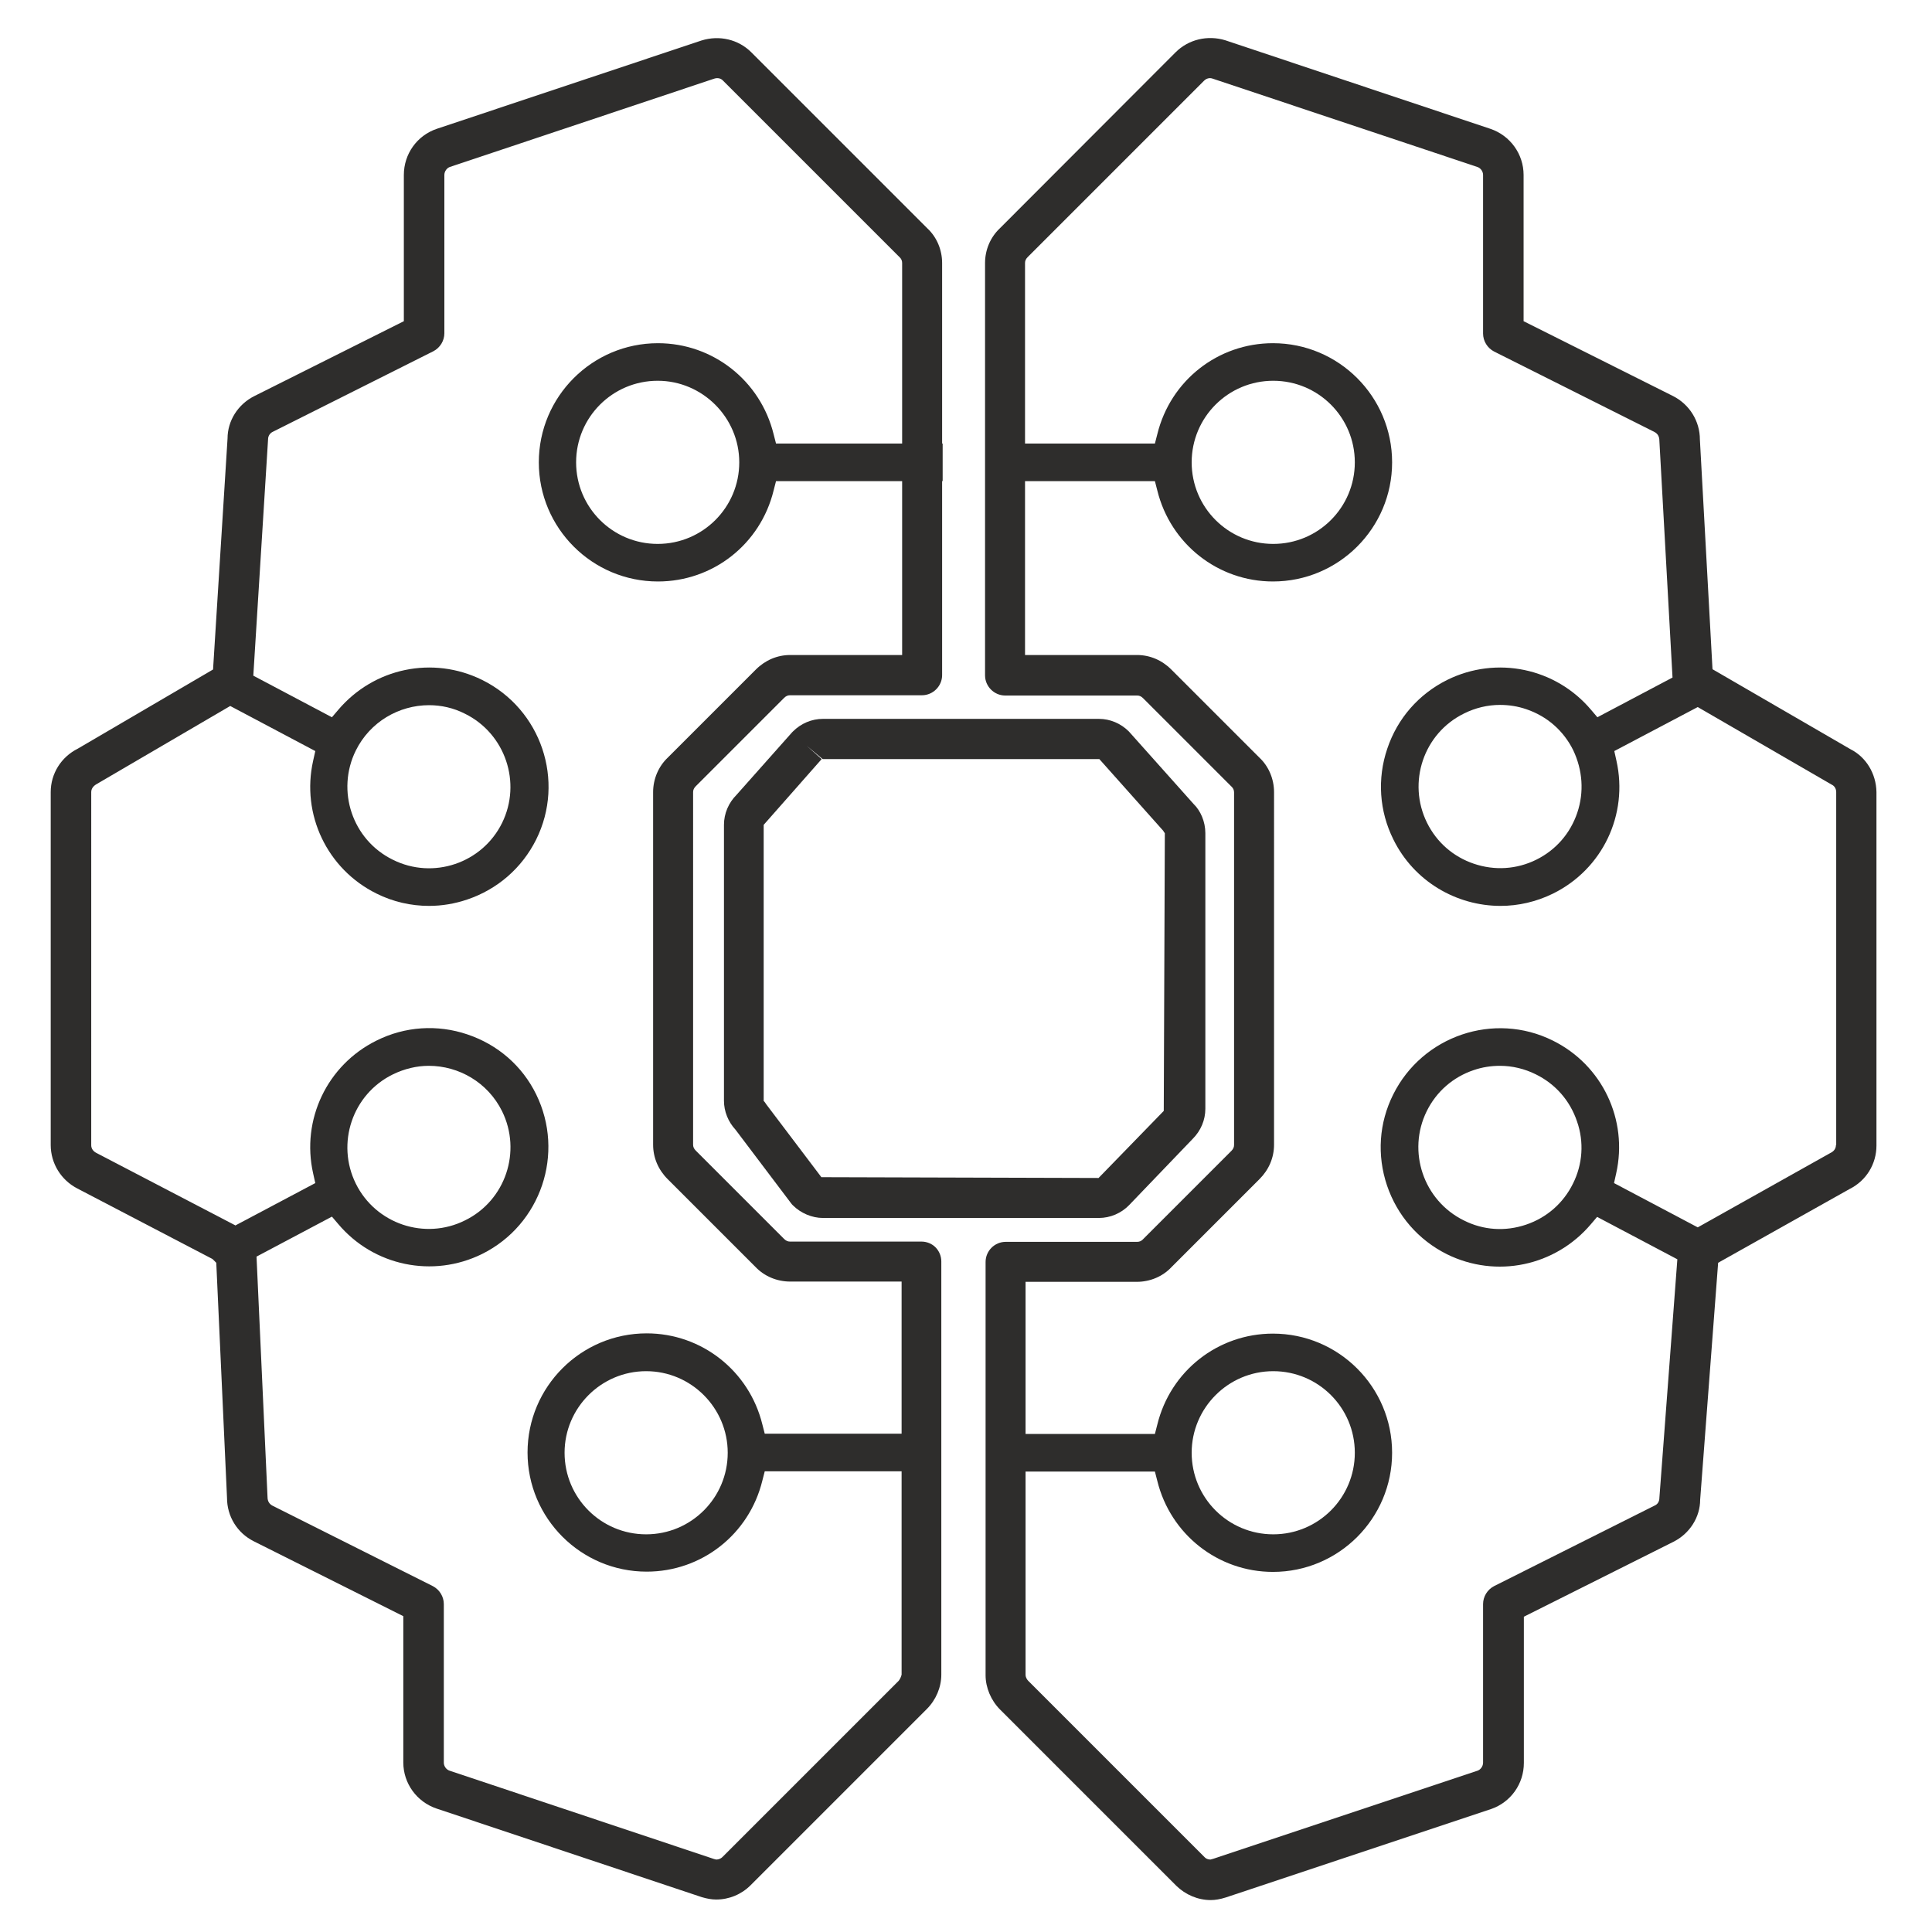
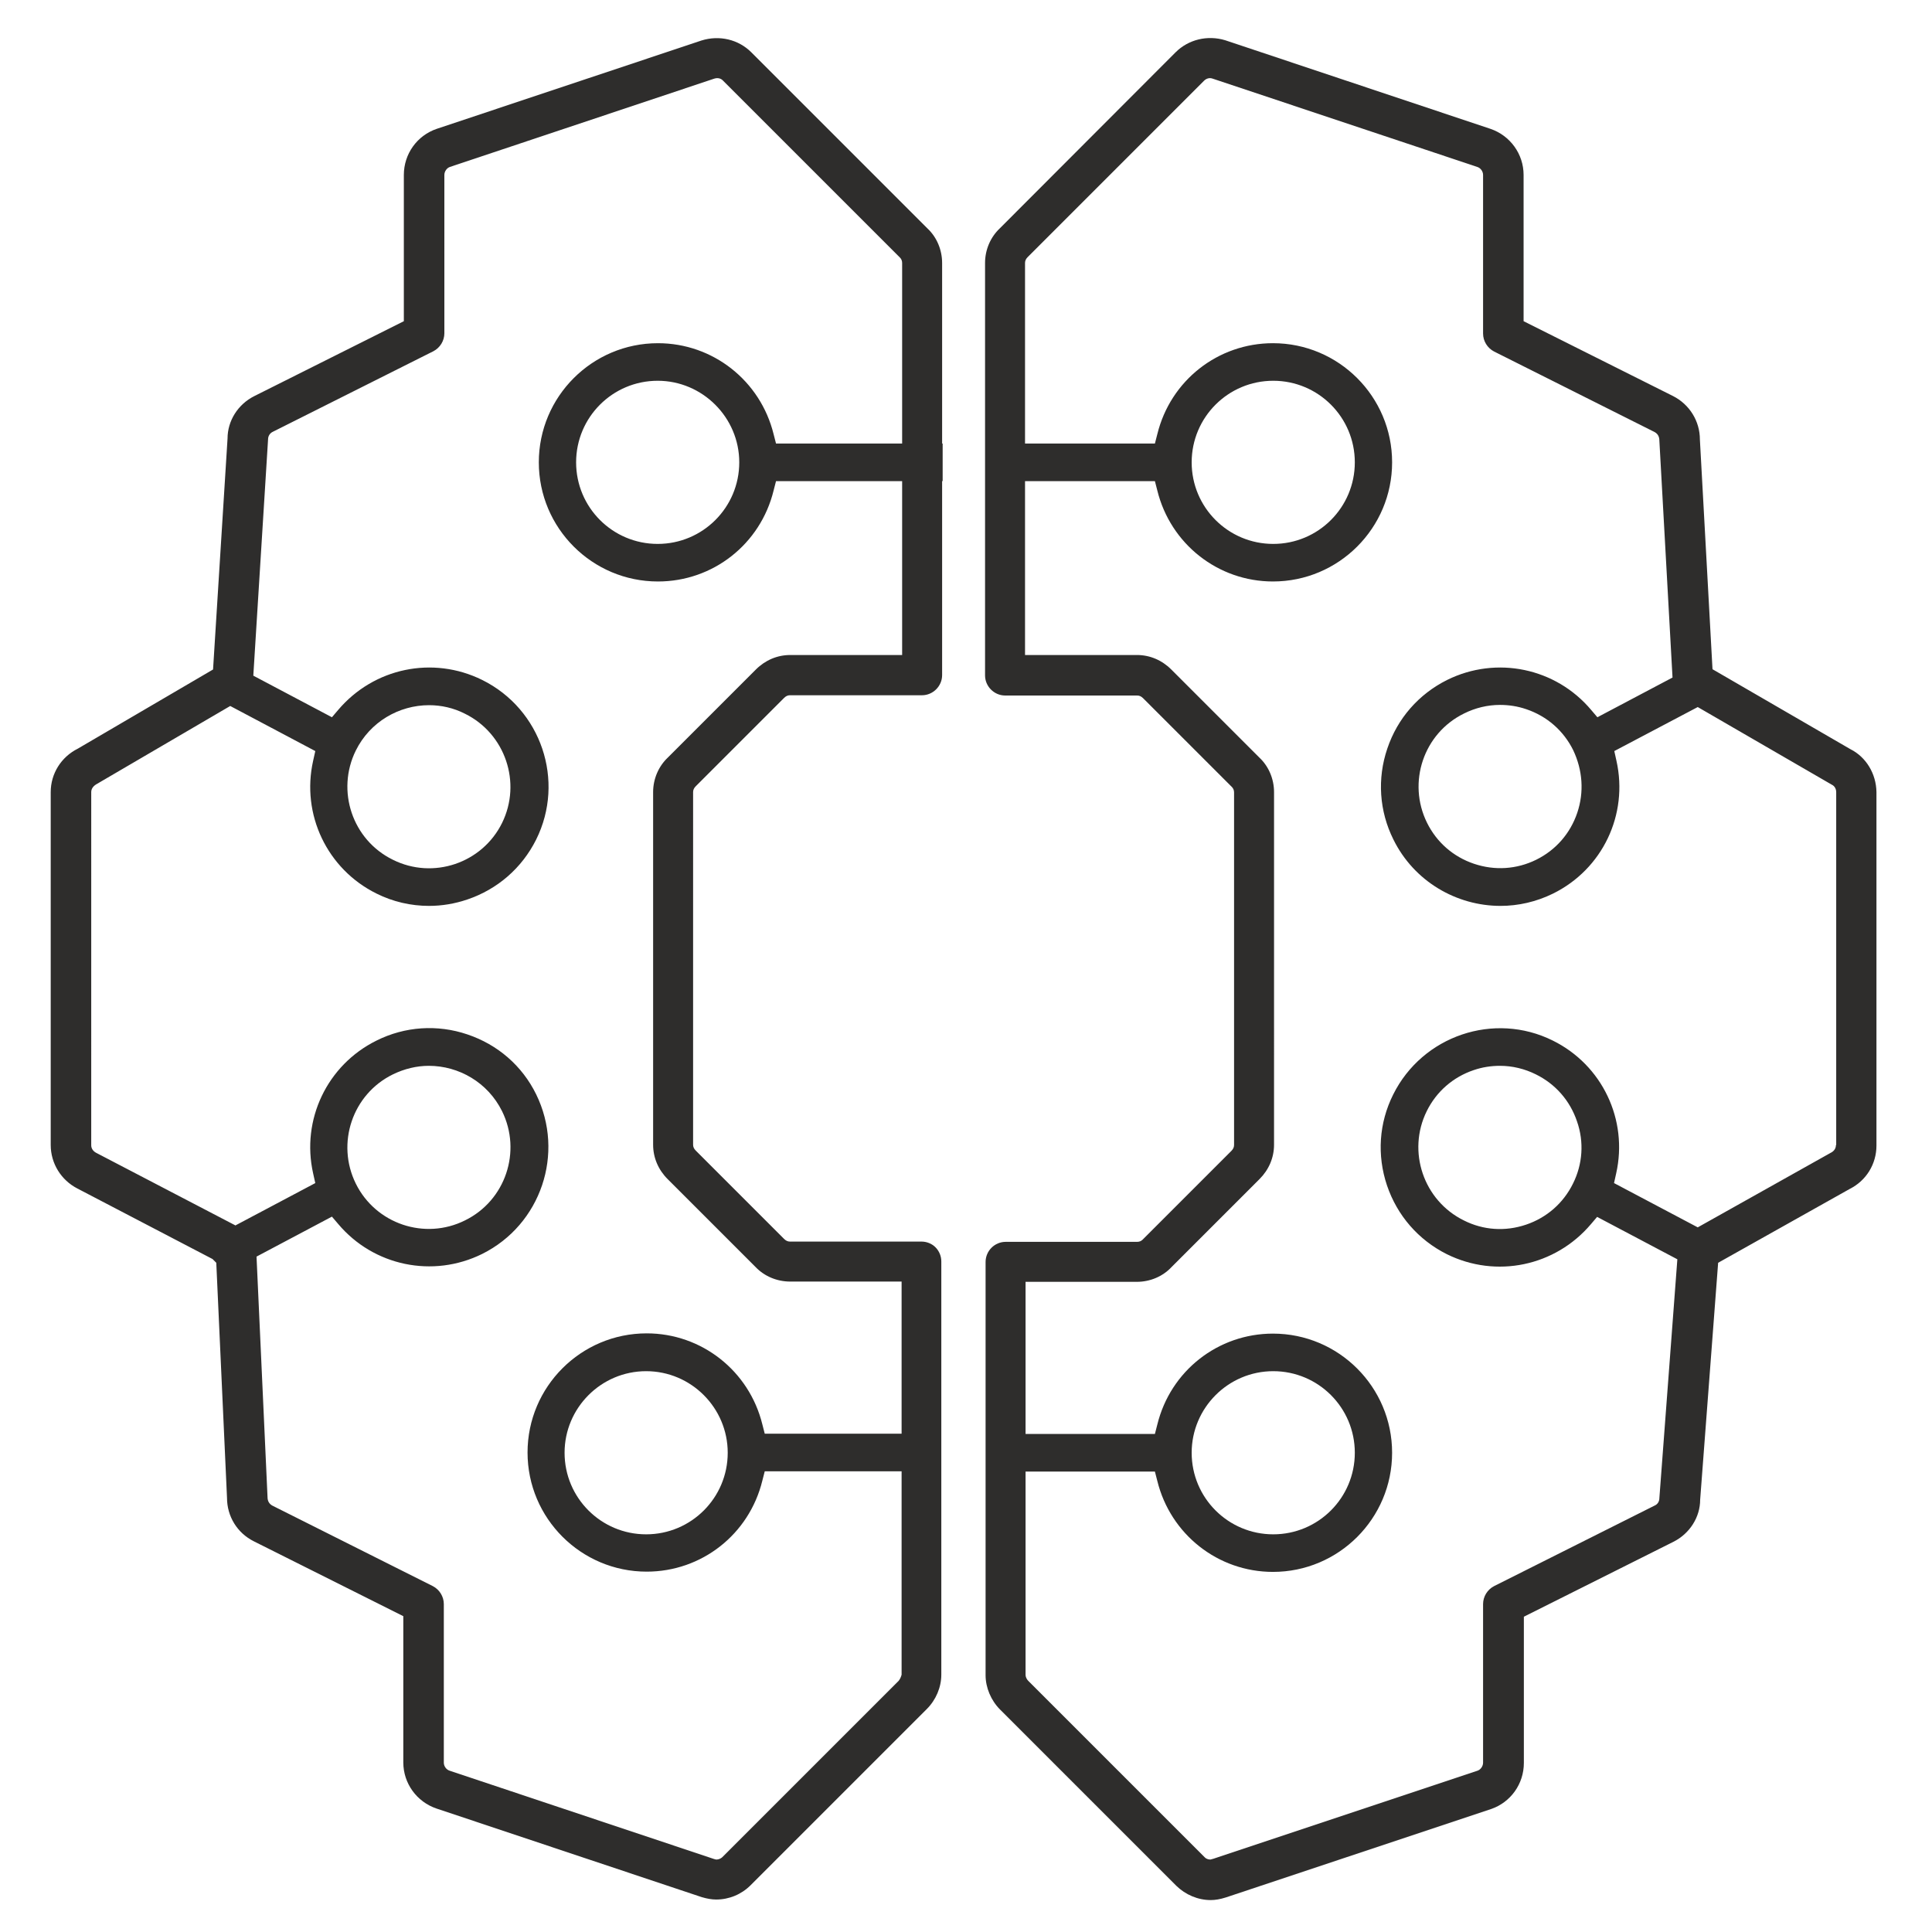
<svg xmlns="http://www.w3.org/2000/svg" version="1.1" id="Layer_3" x="0px" y="0px" viewBox="0 0 72 72" style="enable-background:new 0 0 72 72;" xml:space="preserve">
  <style type="text/css">
	.st0{fill:#2E2D2C;}
</style>
  <g>
    <path class="st0" d="M68.96,27.92l-5.14-2.98l-0.47-8.56c0-0.69-0.39-1.31-1-1.62l-5.57-2.79V6.52c0-0.78-0.5-1.47-1.24-1.72   L45.66,1.5C45,1.3,44.29,1.47,43.81,1.95l-6.55,6.56c-0.35,0.33-0.55,0.8-0.55,1.29l0,15.37c0,0.41,0.34,0.75,0.75,0.75h4.92   c0.08,0,0.15,0.03,0.22,0.1l3.31,3.31c0.05,0.05,0.08,0.12,0.08,0.2v13.14c0,0.08-0.03,0.15-0.1,0.22l-3.31,3.31   c-0.05,0.05-0.12,0.08-0.2,0.08h-4.9c-0.2,0-0.39,0.08-0.53,0.22c-0.14,0.14-0.22,0.33-0.22,0.53l0,15.4c0,0.46,0.2,0.94,0.54,1.28   l6.57,6.57c0.34,0.33,0.8,0.53,1.28,0.53c0.17,0,0.35-0.03,0.57-0.1l9.87-3.29c0.74-0.25,1.23-0.94,1.23-1.72v-5.45l5.57-2.79   c0.62-0.31,1-0.93,1-1.57l0.67-8.83l4.9-2.75c0.62-0.31,1-0.93,1-1.62V29.52C69.92,28.83,69.54,28.21,68.96,27.92z M58.78,30.29   c-0.26,0.77-0.8,1.39-1.53,1.75c-0.73,0.36-1.55,0.41-2.32,0.15c-0.77-0.26-1.39-0.8-1.75-1.53c-0.74-1.5-0.13-3.33,1.38-4.07   c0.42-0.21,0.88-0.32,1.34-0.32c0.33,0,0.66,0.05,0.98,0.16c0.77,0.26,1.39,0.8,1.75,1.53C58.98,28.7,59.04,29.52,58.78,30.29z    M44.41,17.23c0-1.68,1.36-3.04,3.04-3.04c1.68,0,3.04,1.36,3.04,3.04c0,1.68-1.36,3.04-3.04,3.04   C45.77,20.27,44.41,18.91,44.41,17.23z M44.41,54.14c0-1.67,1.36-3.04,3.04-3.04c1.68,0,3.04,1.36,3.04,3.04   c0,1.68-1.36,3.04-3.04,3.04C45.77,57.18,44.41,55.82,44.41,54.14z M58.62,44.11c-0.36,0.73-0.98,1.27-1.75,1.53   c-0.77,0.26-1.59,0.21-2.32-0.16c-1.5-0.74-2.12-2.57-1.38-4.07c0.36-0.73,0.98-1.27,1.75-1.53c0.32-0.11,0.65-0.16,0.98-0.16   c0.46,0,0.92,0.11,1.34,0.32c0.73,0.36,1.27,0.98,1.53,1.75C59.04,42.56,58.98,43.39,58.62,44.11z M68.42,42.67   c0,0.12-0.06,0.23-0.21,0.3l-4.94,2.77l-3.12-1.65l0.08-0.36c0.45-2-0.52-4.04-2.36-4.95c-2.19-1.09-4.86-0.18-5.95,2.01   c-0.53,1.06-0.61,2.26-0.23,3.39c0.38,1.12,1.17,2.03,2.23,2.56c1.84,0.91,4.04,0.45,5.37-1.12l0.23-0.27l2.99,1.58l-0.67,8.9   c0,0.12-0.06,0.23-0.18,0.28l-5.98,3c-0.25,0.13-0.41,0.39-0.41,0.67v5.91c0,0.13-0.09,0.26-0.21,0.3l-9.84,3.28   c-0.08,0.02-0.11,0.03-0.11,0.03c-0.08,0-0.17-0.03-0.22-0.09l-6.57-6.57c-0.06-0.06-0.1-0.15-0.1-0.22l0-7.58h4.82l0.09,0.35   c0.49,1.99,2.26,3.39,4.31,3.39c2.45,0,4.44-1.99,4.44-4.44s-1.99-4.44-4.44-4.44c-2.05,0-3.82,1.39-4.31,3.39l-0.09,0.35h-4.82   l0-5.67h4.15c0.49,0,0.96-0.2,1.28-0.54l3.29-3.29c0.35-0.35,0.54-0.8,0.54-1.28V29.52c0-0.49-0.2-0.96-0.54-1.28l-3.29-3.29   c-0.35-0.35-0.8-0.54-1.28-0.54h-4.17l0-6.48h4.84l0.09,0.35c0.49,1.99,2.26,3.39,4.31,3.39c2.45,0,4.44-1.99,4.44-4.44   c0-2.45-1.99-4.44-4.44-4.44c-2.05,0-3.82,1.39-4.31,3.39l-0.09,0.35h-4.84l0-6.73c0-0.08,0.03-0.15,0.1-0.22l6.57-6.57   c0.09-0.09,0.21-0.12,0.32-0.08l9.86,3.29c0.13,0.04,0.22,0.17,0.22,0.3v5.91c0,0.28,0.16,0.54,0.41,0.67l5.98,3   c0.11,0.06,0.18,0.16,0.18,0.32l0.49,8.83c0,0,0,0,0,0l-2.8,1.48l-0.23-0.27c-1.32-1.57-3.53-2.03-5.37-1.12   c-1.06,0.53-1.85,1.43-2.23,2.56c-0.38,1.12-0.3,2.33,0.23,3.39c0.77,1.56,2.35,2.47,3.99,2.47c0.66,0,1.33-0.15,1.96-0.46   c1.84-0.91,2.81-2.94,2.36-4.95l-0.08-0.36l3.11-1.64l4.99,2.89c0.11,0.05,0.17,0.16,0.17,0.28V42.67z" />
-     <path class="st0" d="M29.55,27.26c-0.01,0.01-0.02,0.02-0.03,0.03l-2.07,2.33c-0.3,0.3-0.47,0.7-0.47,1.12v10.28   c0,0.4,0.16,0.79,0.43,1.08l2.07,2.74c0.02,0.03,0.04,0.05,0.07,0.08c0.29,0.29,0.71,0.47,1.12,0.47h10.28   c0.43,0,0.84-0.18,1.13-0.48l2.37-2.47c0.3-0.3,0.47-0.7,0.47-1.12V31.05c0-0.43-0.18-0.84-0.44-1.09l-2.41-2.7   c-0.3-0.3-0.7-0.47-1.12-0.47H30.67C30.25,26.79,29.85,26.96,29.55,27.26z M40.97,28.29l2.38,2.67c0.01,0.02,0.04,0.07,0.06,0.09   l-0.04,10.35l-2.43,2.5l-10.33-0.03l-2.05-2.71c-0.02-0.03-0.07-0.11-0.1-0.13V30.74l2.16-2.45l-0.56-0.5l0.6,0.5L40.97,28.29z" />
    <path class="st0" d="M34.34,46.27h-4.9c-0.08,0-0.15-0.03-0.22-0.1l-3.29-3.29c-0.07-0.07-0.1-0.14-0.1-0.22V29.52   c0-0.08,0.03-0.15,0.1-0.22l3.29-3.29c0.07-0.07,0.14-0.1,0.22-0.1h4.92c0.41,0,0.75-0.34,0.75-0.75l0-7.23h0.02v-1.4h-0.02l0-6.73   c0-0.49-0.2-0.96-0.54-1.28L28,1.95c-0.48-0.48-1.19-0.65-1.86-0.44L16.28,4.8c-0.74,0.25-1.23,0.94-1.23,1.72v5.45l-5.57,2.79   c-0.62,0.31-1,0.93-1,1.58l-0.54,8.61L2.9,27.9c-0.62,0.31-1.01,0.93-1.01,1.62v13.15c0,0.69,0.39,1.31,0.99,1.62l5.04,2.63   l0.14,0.14l0.4,8.76c0,0.69,0.38,1.31,1,1.62l5.57,2.79v5.45c0,0.78,0.5,1.47,1.24,1.72l9.88,3.3c0.2,0.06,0.38,0.09,0.54,0.09   c0.48,0,0.94-0.19,1.28-0.53l6.57-6.57c0.34-0.34,0.54-0.81,0.54-1.28l0-15.4c0-0.2-0.08-0.39-0.22-0.53   C34.73,46.35,34.54,46.27,34.34,46.27z M27.12,54.14c0,1.68-1.36,3.04-3.04,3.04c-1.68,0-3.04-1.36-3.04-3.04   c0-1.67,1.36-3.04,3.04-3.04C25.76,51.1,27.12,52.47,27.12,54.14z M27.55,17.23c0,1.68-1.36,3.04-3.04,3.04   c-1.68,0-3.04-1.36-3.04-3.04c0-1.68,1.36-3.04,3.04-3.04C26.18,14.19,27.55,15.56,27.55,17.23z M13.26,27.97   c0.53-1.07,1.61-1.69,2.73-1.69c0.45,0,0.91,0.1,1.34,0.32c1.5,0.74,2.12,2.57,1.38,4.07c-0.74,1.5-2.57,2.12-4.07,1.37   C13.13,31.3,12.52,29.47,13.26,27.97z M14.64,40.04c0.43-0.21,0.89-0.32,1.34-0.32c1.12,0,2.2,0.62,2.73,1.69   c0.74,1.5,0.13,3.33-1.38,4.07c-1.5,0.75-3.33,0.13-4.07-1.37C12.52,42.61,13.13,40.78,14.64,40.04z M33.49,62.64l-6.57,6.57   c-0.05,0.05-0.14,0.09-0.22,0.09c0,0-0.03,0-0.09-0.02l-9.85-3.29c-0.13-0.04-0.22-0.17-0.22-0.3v-5.91c0-0.28-0.16-0.54-0.41-0.67   l-5.98-3c-0.11-0.06-0.18-0.16-0.18-0.32l-0.41-8.96l2.81-1.49l0.23,0.27c1.32,1.57,3.53,2.03,5.37,1.12   c2.19-1.09,3.09-3.75,2.01-5.95c-0.52-1.06-1.43-1.85-2.56-2.23c-1.12-0.38-2.33-0.3-3.39,0.23c-1.84,0.91-2.81,2.95-2.36,4.95   l0.08,0.36l-2.98,1.58c-0.01-0.01-0.02-0.02-0.03-0.02l-5.16-2.69c-0.11-0.06-0.18-0.16-0.18-0.28V29.52   c0-0.12,0.07-0.23,0.22-0.31l4.96-2.9l3.17,1.68l-0.08,0.36c-0.45,2,0.52,4.04,2.36,4.95c0.62,0.31,1.29,0.46,1.96,0.46   c0.48,0,0.96-0.08,1.43-0.24c1.12-0.38,2.03-1.17,2.56-2.23c1.09-2.19,0.19-4.86-2.01-5.95c-1.84-0.91-4.04-0.45-5.37,1.12   l-0.23,0.27l-2.93-1.55l0.55-8.81c0-0.12,0.07-0.23,0.18-0.28l5.98-3c0.25-0.13,0.41-0.39,0.41-0.67V6.52   c0-0.13,0.09-0.26,0.21-0.3l9.85-3.29c0.13-0.04,0.25-0.01,0.33,0.08l6.59,6.59c0.05,0.05,0.08,0.12,0.08,0.2l0,6.73h-4.7   l-0.09-0.35c-0.49-1.99-2.26-3.39-4.31-3.39c-2.45,0-4.44,1.99-4.44,4.44c0,2.45,1.99,4.44,4.44,4.44c2.05,0,3.82-1.39,4.31-3.39   l0.09-0.35h4.7l0,6.48h-4.17c-0.48,0-0.93,0.19-1.28,0.54l-3.28,3.28c-0.35,0.33-0.55,0.8-0.55,1.29v13.14   c0,0.48,0.19,0.93,0.54,1.28l3.27,3.27c0.33,0.35,0.8,0.55,1.3,0.55h4.15l0,5.67h-5.1l-0.09-0.35c-0.49-1.99-2.26-3.39-4.31-3.39   c-2.45,0-4.44,1.99-4.44,4.44s1.99,4.44,4.44,4.44c2.05,0,3.82-1.39,4.31-3.39l0.09-0.35h5.1l0,7.58   C33.58,62.49,33.54,62.58,33.49,62.64z" />
  </g>
</svg>